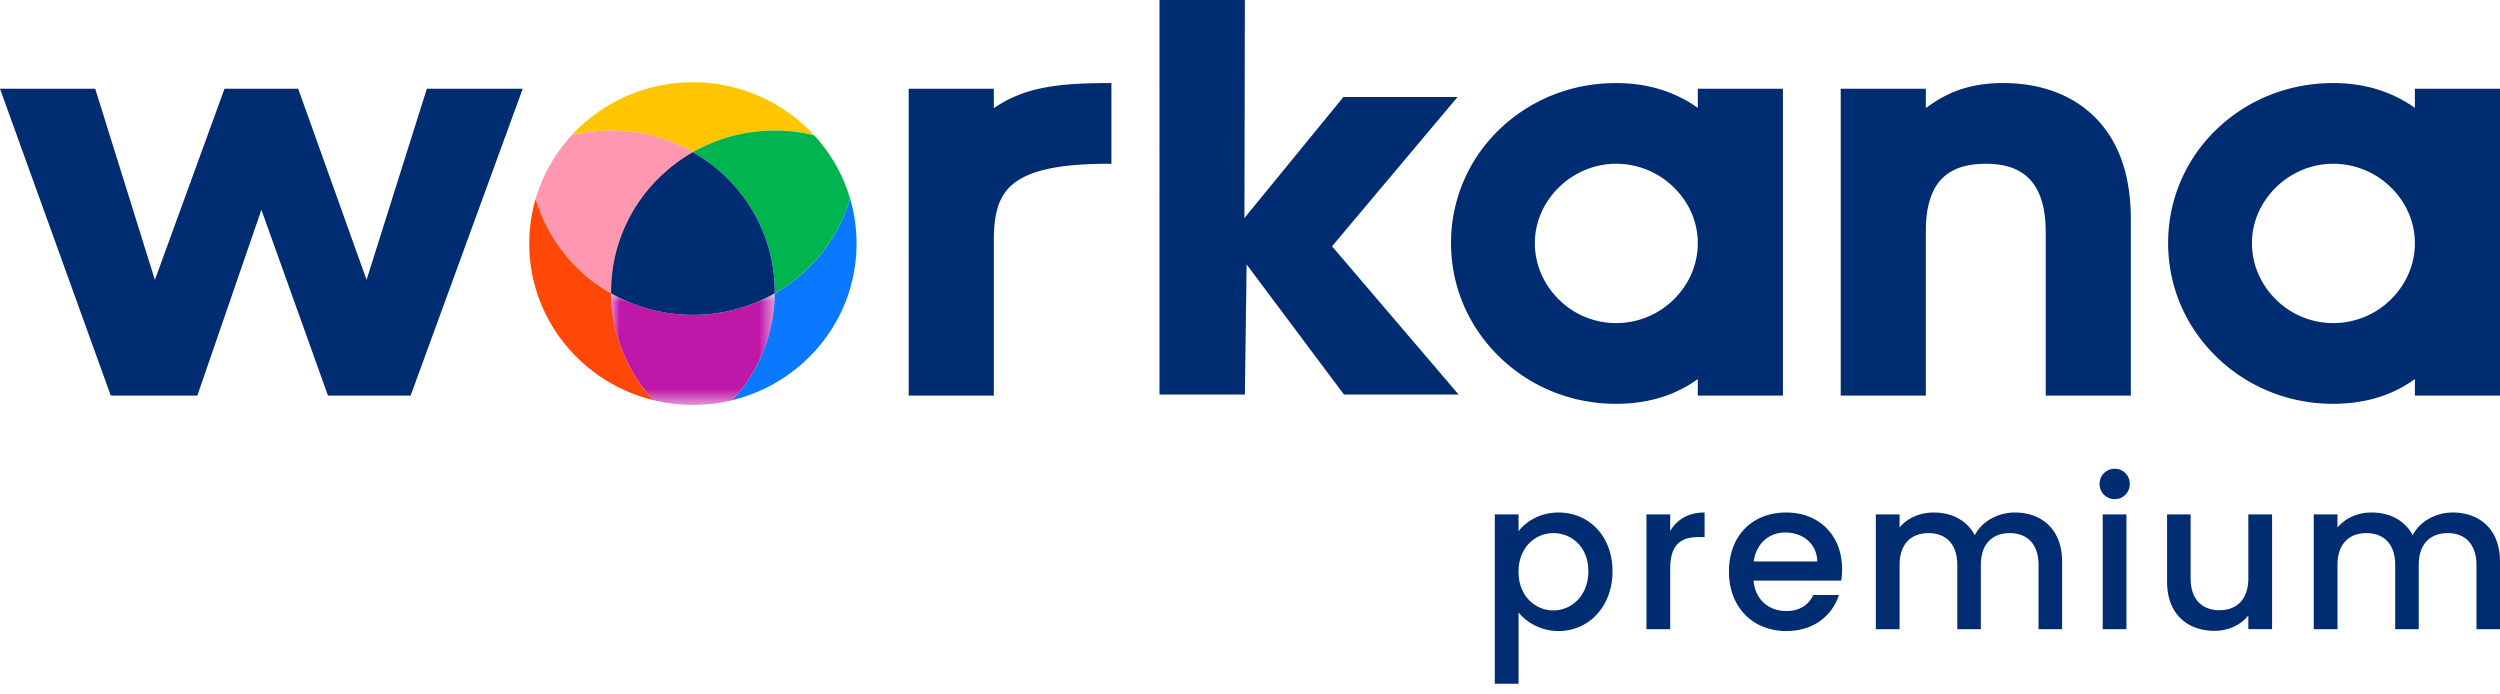
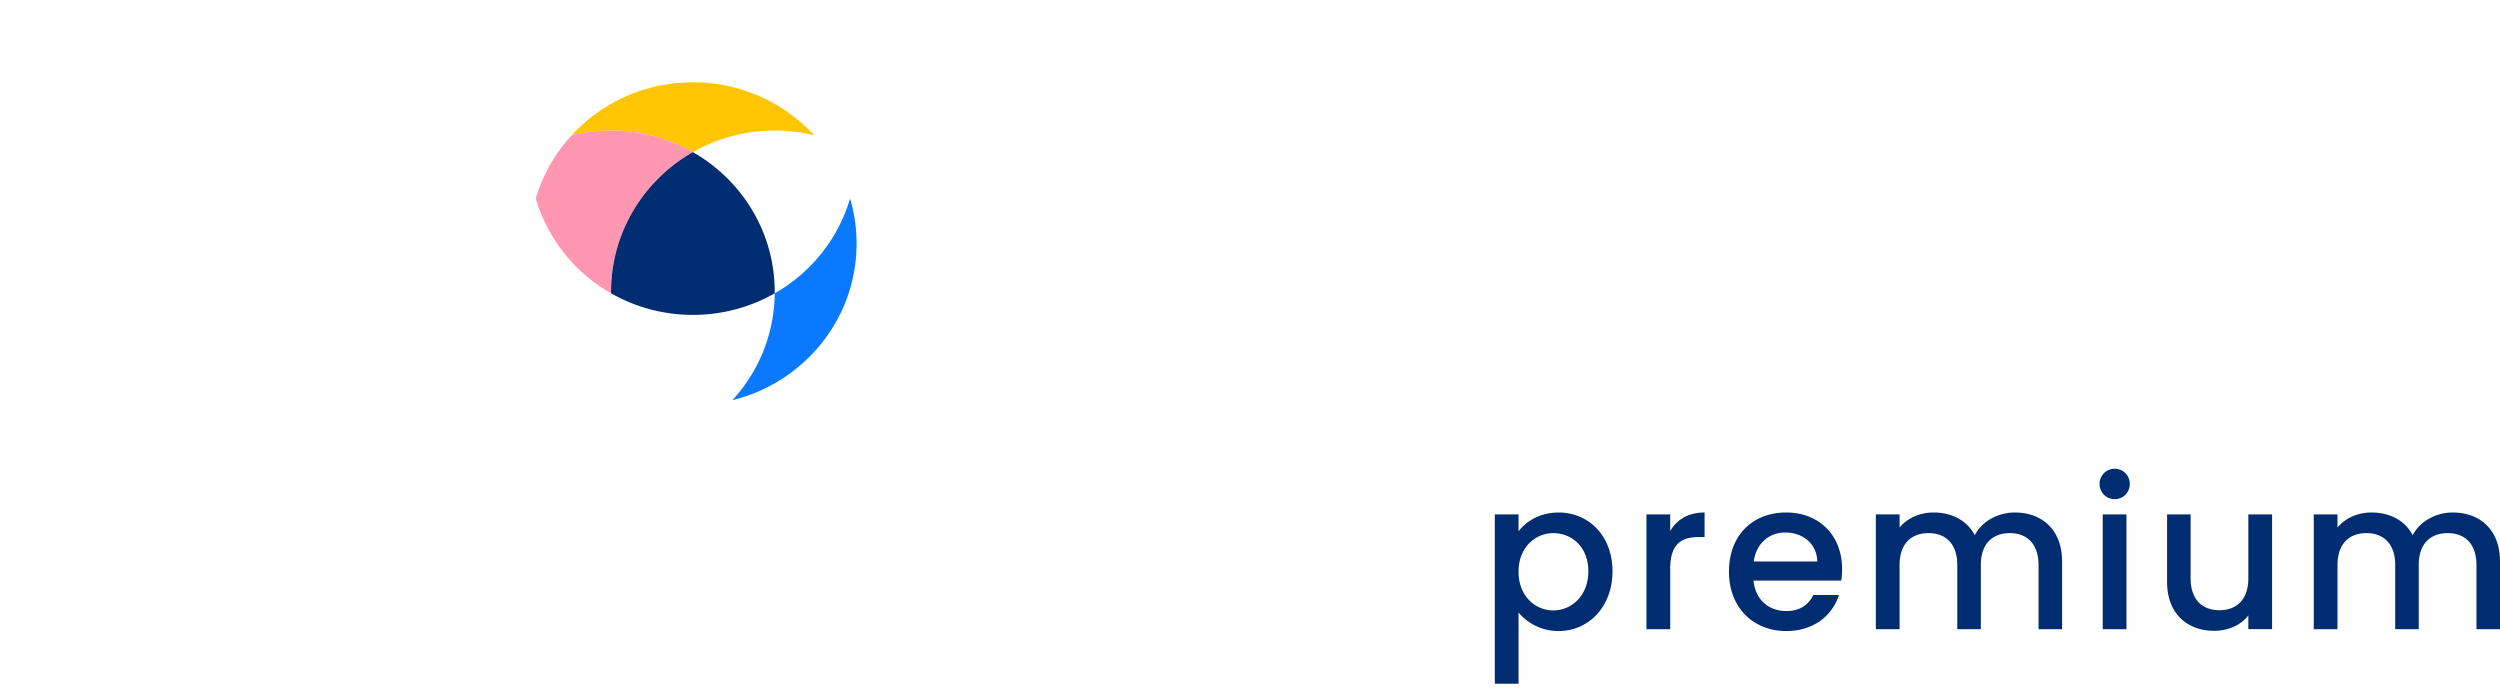
<svg xmlns="http://www.w3.org/2000/svg" xmlns:xlink="http://www.w3.org/1999/xlink" width="144" height="40">
  <defs>
-     <path id="a" d="M0 0h9.424v6.427H0z" />
-   </defs>
+     </defs>
  <g fill="none" fill-rule="evenodd">
    <g fill="#002D72" fill-rule="nonzero">
      <path d="M87.468 30.6v-.972H86.1v9.756h1.368V35.28a2.99 2.99 0 0 0 2.304 1.068c1.74 0 3.108-1.404 3.108-3.444s-1.368-3.384-3.108-3.384c-1.08 0-1.884.528-2.304 1.08Zm4.02 2.304c0 1.428-.984 2.256-2.016 2.256-1.02 0-2.004-.804-2.004-2.232 0-1.416.984-2.22 2.004-2.22 1.032 0 2.016.768 2.016 2.196ZM96.204 32.76c0-1.404.624-1.824 1.632-1.824h.348V29.52c-.936 0-1.596.408-1.98 1.068v-.96h-1.368v6.612h1.368v-3.48ZM102.828 30.672c1.02 0 1.824.648 1.848 1.668h-3.66c.144-1.044.888-1.668 1.812-1.668Zm3.096 3.6h-1.476c-.252.516-.72.924-1.56.924-1.008 0-1.788-.66-1.884-1.752h5.052a4.22 4.22 0 0 0 .048-.672c0-1.944-1.332-3.252-3.216-3.252-1.956 0-3.3 1.332-3.3 3.408 0 2.076 1.404 3.42 3.3 3.42 1.62 0 2.664-.924 3.036-2.076ZM117.42 36.24h1.356v-3.9c0-1.848-1.176-2.82-2.724-2.82-.96 0-1.896.504-2.304 1.308-.456-.864-1.332-1.308-2.376-1.308-.792 0-1.512.324-1.956.864v-.756h-1.368v6.612h1.368v-3.696c0-1.212.66-1.836 1.668-1.836.996 0 1.656.624 1.656 1.836v3.696h1.356v-3.696c0-1.212.66-1.836 1.668-1.836.996 0 1.656.624 1.656 1.836v3.696ZM121.116 36.24h1.368v-6.612h-1.368v6.612Zm.696-7.488c.48 0 .864-.384.864-.876a.863.863 0 0 0-.864-.876.866.866 0 0 0-.876.876c0 .492.384.876.876.876ZM130.872 29.628h-1.368v3.684c0 1.212-.66 1.836-1.668 1.836-.996 0-1.656-.624-1.656-1.836v-3.684h-1.356v3.888c0 1.848 1.176 2.82 2.724 2.82.78 0 1.524-.324 1.956-.888v.792h1.368v-6.612ZM142.644 36.24H144v-3.9c0-1.848-1.176-2.82-2.724-2.82-.96 0-1.896.504-2.304 1.308-.456-.864-1.332-1.308-2.376-1.308-.792 0-1.512.324-1.956.864v-.756h-1.368v6.612h1.368v-3.696c0-1.212.66-1.836 1.668-1.836.996 0 1.656.624 1.656 1.836v3.696h1.356v-3.696c0-1.212.66-1.836 1.668-1.836.996 0 1.656.624 1.656 1.836v3.696Z" />
    </g>
-     <path d="M93.082 4.784c1.675 0 3.165.419 4.441 1.247l.27.183V5.112h4.903v17.674h-4.903v-.952c-1.304.947-2.887 1.426-4.71 1.426-2.548 0-4.938-.965-6.731-2.718-1.788-1.747-2.773-4.07-2.773-6.538a9.03 9.03 0 0 1 2.773-6.535c1.787-1.732 4.177-2.685 6.73-2.685Zm41.304 0c1.675 0 3.165.419 4.441 1.247l.27.183V5.112H144v17.674h-4.903v-.952c-1.304.947-2.887 1.426-4.71 1.426-2.548 0-4.938-.965-6.731-2.718-1.788-1.747-2.772-4.07-2.772-6.538a9.03 9.03 0 0 1 2.772-6.535c1.787-1.731 4.177-2.685 6.73-2.685Zm-19.006 0c2.092 0 3.875.636 5.155 1.84 1.394 1.31 2.132 3.208 2.196 5.642l.005.351v10.169h-4.903v-9.439c0-1.474-.362-2.542-1.076-3.173-.562-.498-1.34-.74-2.377-.74-1.04 0-1.819.235-2.378.718-.665.576-1.024 1.529-1.069 2.836l-.005.286v9.512h-4.903V5.112h4.903V6.22l.282-.197.3-.196c.883-.55 2.04-1.043 3.87-1.043Zm-51.362 0v4.65h-.175c-2.754 0-4.488.361-5.456 1.137-.767.615-1.105 1.498-1.14 3.013l-.003.274v8.928h-4.903V5.112h4.903v1.115c1.55-1.045 3.158-1.415 6.224-1.441l.55-.002Zm-58.533.328 3.437 11.01 4.01-11.01h4.244l3.938 11.007 3.472-11.007h5.523l-6.456 17.674h-4.762l-3.834-10.7-3.69 10.7H6.38L0 5.112h5.485ZM71.705 0l-.026 12.56 5.7-6.971h6.575l-7.228 8.598 7.29 8.537h-6.605l-5.605-7.49-.101 7.49h-4.918V0h4.918Zm62.681 9.433c-2.533 0-4.674 2.093-4.674 4.57 0 1.211.488 2.362 1.374 3.24a4.665 4.665 0 0 0 3.3 1.367 4.72 4.72 0 0 0 3.333-1.367c.889-.877 1.378-2.027 1.378-3.24 0-1.196-.49-2.335-1.378-3.206a4.735 4.735 0 0 0-3.333-1.364Zm-41.304 0c-2.533 0-4.674 2.093-4.674 4.57 0 1.211.488 2.362 1.374 3.24a4.665 4.665 0 0 0 3.3 1.367 4.721 4.721 0 0 0 3.333-1.367c.889-.877 1.378-2.027 1.378-3.24 0-1.196-.49-2.335-1.378-3.206a4.735 4.735 0 0 0-3.333-1.364Z" fill="#002D72" />
    <path d="M39.911 8.763a9.488 9.488 0 0 1 4.714-1.243 9.58 9.58 0 0 1 2.27.272 9.464 9.464 0 0 0-6.984-3.051 9.464 9.464 0 0 0-6.984 3.051 9.58 9.58 0 0 1 2.271-.272c1.717 0 3.327.453 4.713 1.243" fill="#FFC600" />
-     <path d="M30.858 11.44a9.169 9.169 0 0 0-.373 2.591c0 4.36 3.047 8.017 7.155 9.019a9.183 9.183 0 0 1-2.44-6.155 9.335 9.335 0 0 1-4.342-5.456" fill="#FF4807" />
    <path d="m35.2 16.895-.002-.084c0-3.44 1.896-6.441 4.713-8.048a9.488 9.488 0 0 0-4.713-1.243c-.783 0-1.543.095-2.27.272a9.24 9.24 0 0 0-2.07 3.647 9.336 9.336 0 0 0 4.341 5.456" fill="#FF97B1" />
    <path d="M44.624 16.895a9.182 9.182 0 0 1-2.441 6.155c4.108-1.002 7.155-4.66 7.155-9.019 0-.9-.13-1.769-.373-2.592a9.336 9.336 0 0 1-4.341 5.456" fill="#0A78FF" />
-     <path d="M44.625 7.52a9.489 9.489 0 0 0-4.714 1.243c2.818 1.607 4.714 4.609 4.714 8.048l-.001.084a9.336 9.336 0 0 0 4.341-5.456 9.24 9.24 0 0 0-2.07-3.647 9.58 9.58 0 0 0-2.27-.272" fill="#00B450" />
    <g transform="translate(35.2 16.895)">
      <mask id="b" fill="#fff">
        <use xlink:href="#a" />
      </mask>
      <path d="M4.712 1.243A9.488 9.488 0 0 1 0 0a9.183 9.183 0 0 0 2.441 6.155 9.574 9.574 0 0 0 4.542 0A9.182 9.182 0 0 0 9.424 0a9.488 9.488 0 0 1-4.712 1.243" fill="#BF17A7" mask="url(#b)" />
    </g>
    <path d="m35.198 16.81.001.085a9.488 9.488 0 0 0 4.712 1.242 9.488 9.488 0 0 0 4.713-1.242v-.084c0-3.44-1.895-6.441-4.713-8.048-2.817 1.607-4.713 4.609-4.713 8.048" fill="#002D72" />
  </g>
</svg>